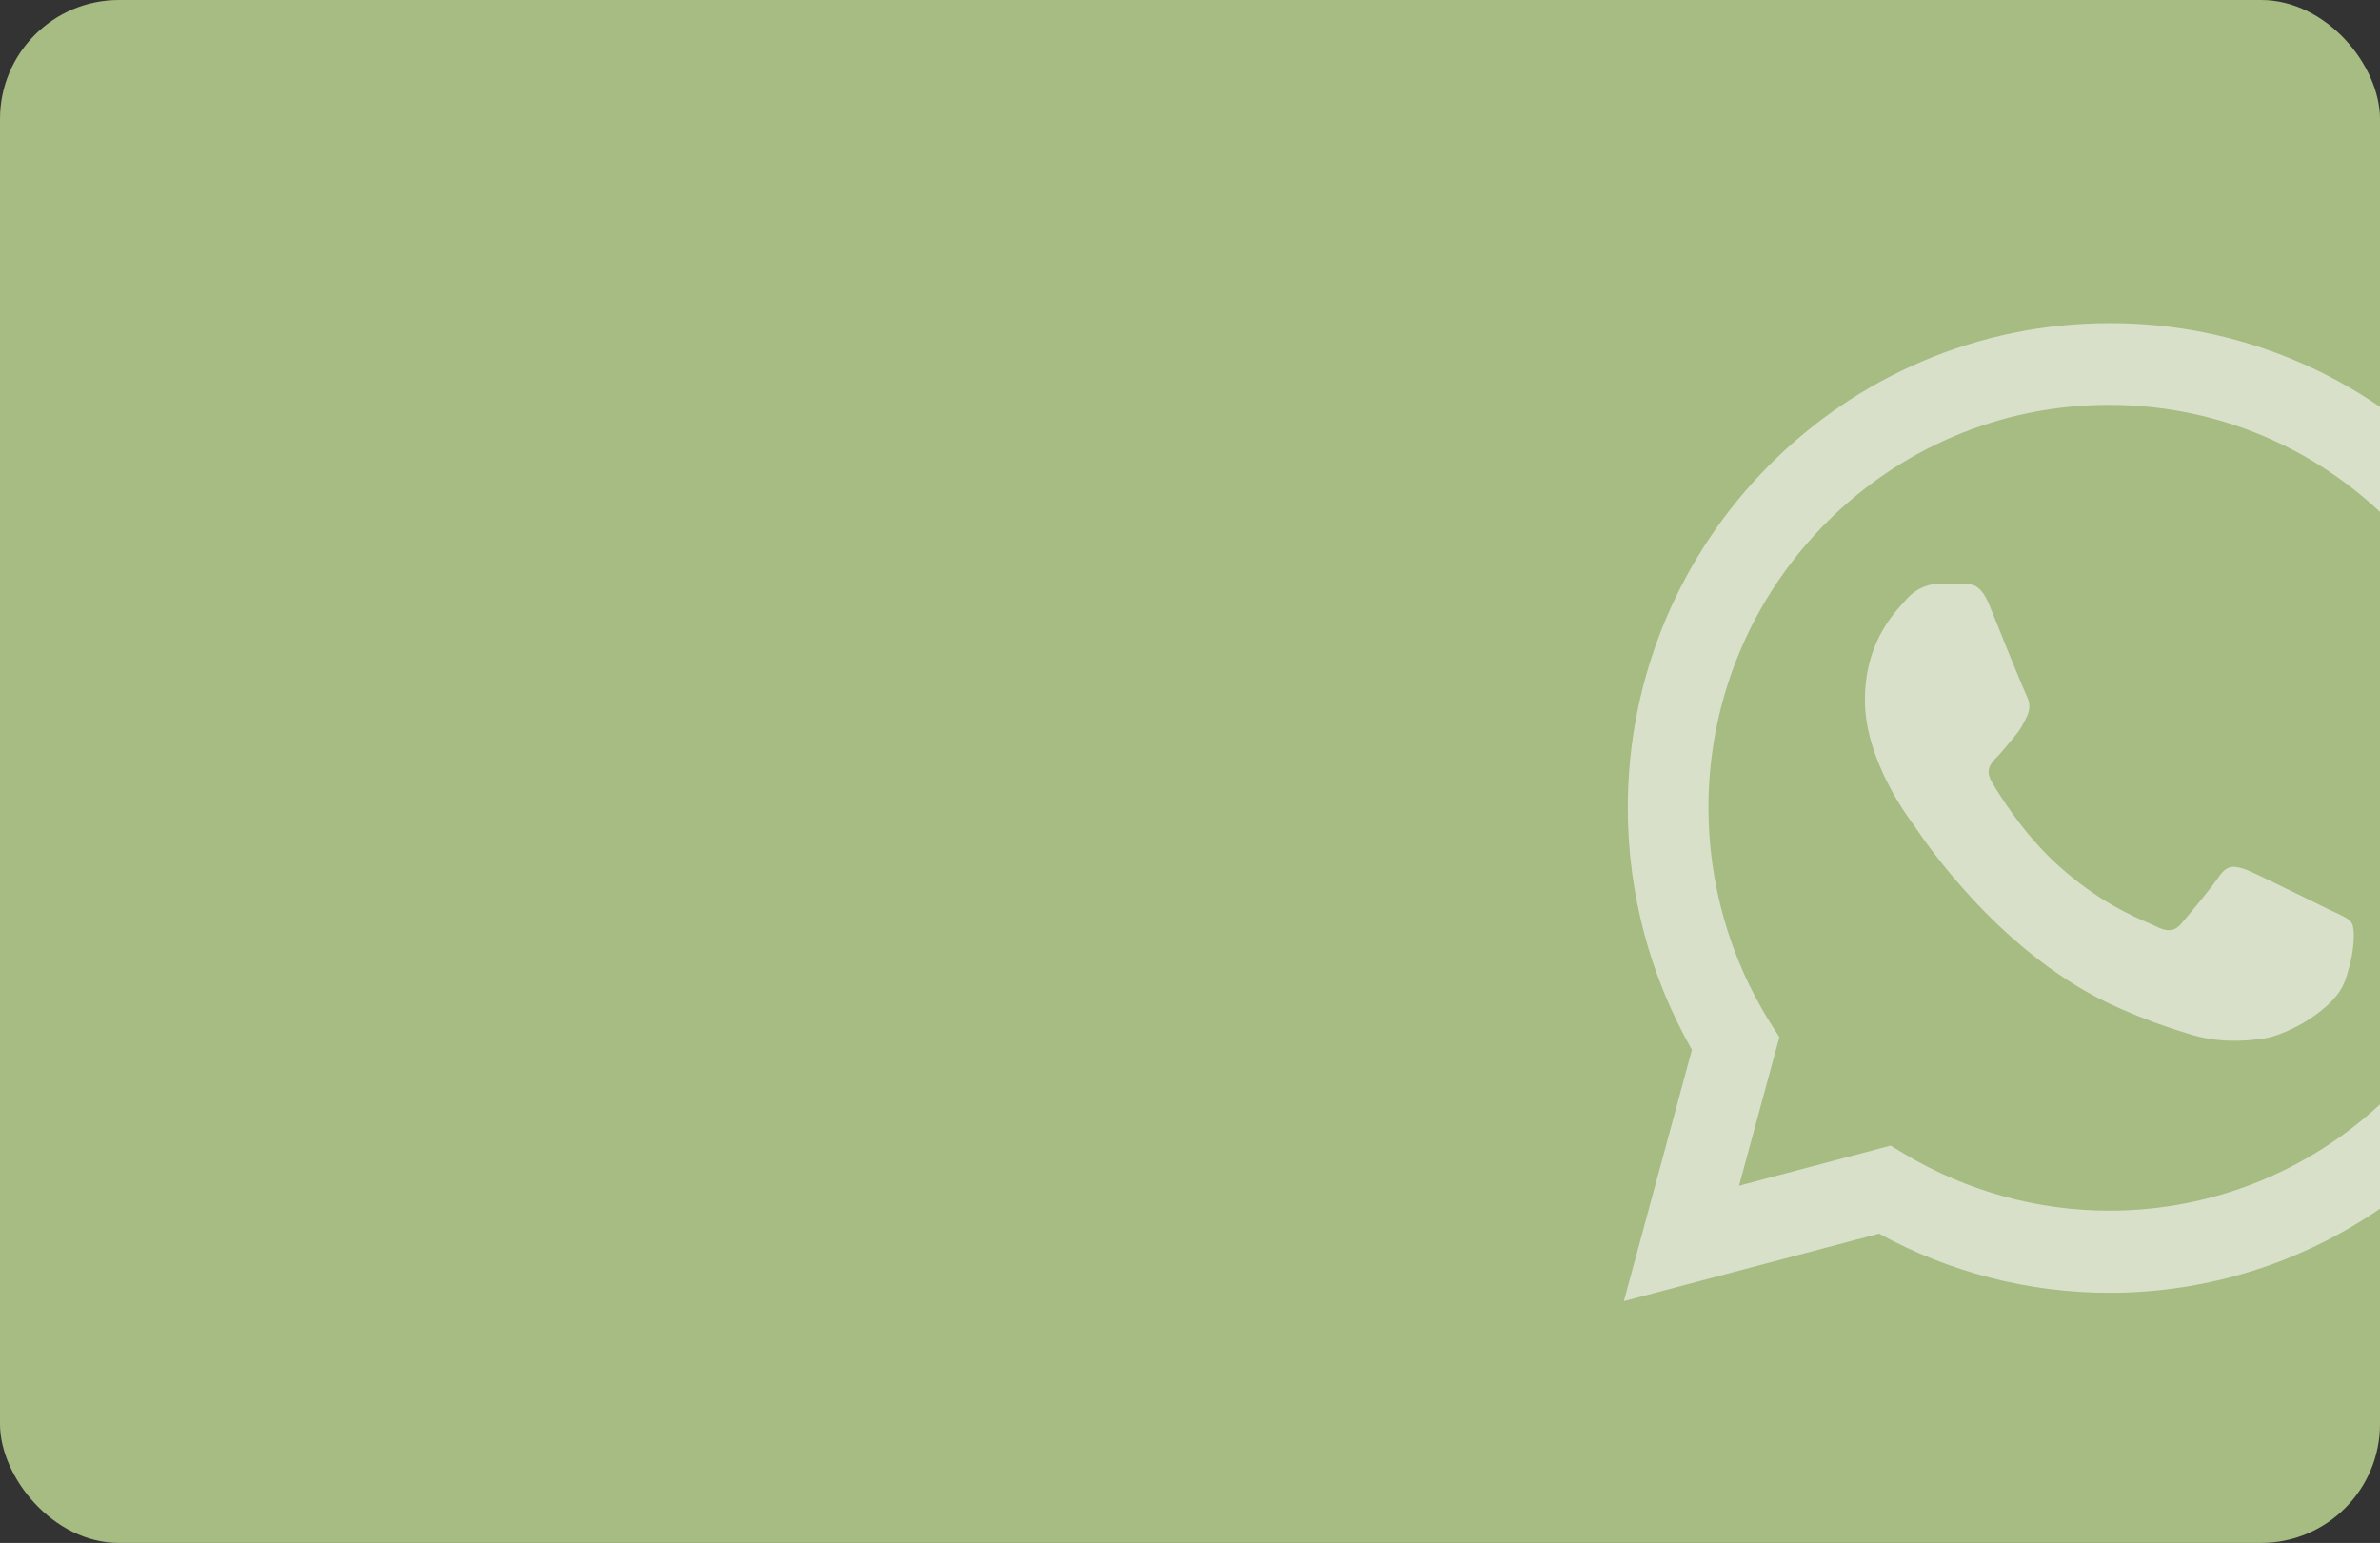
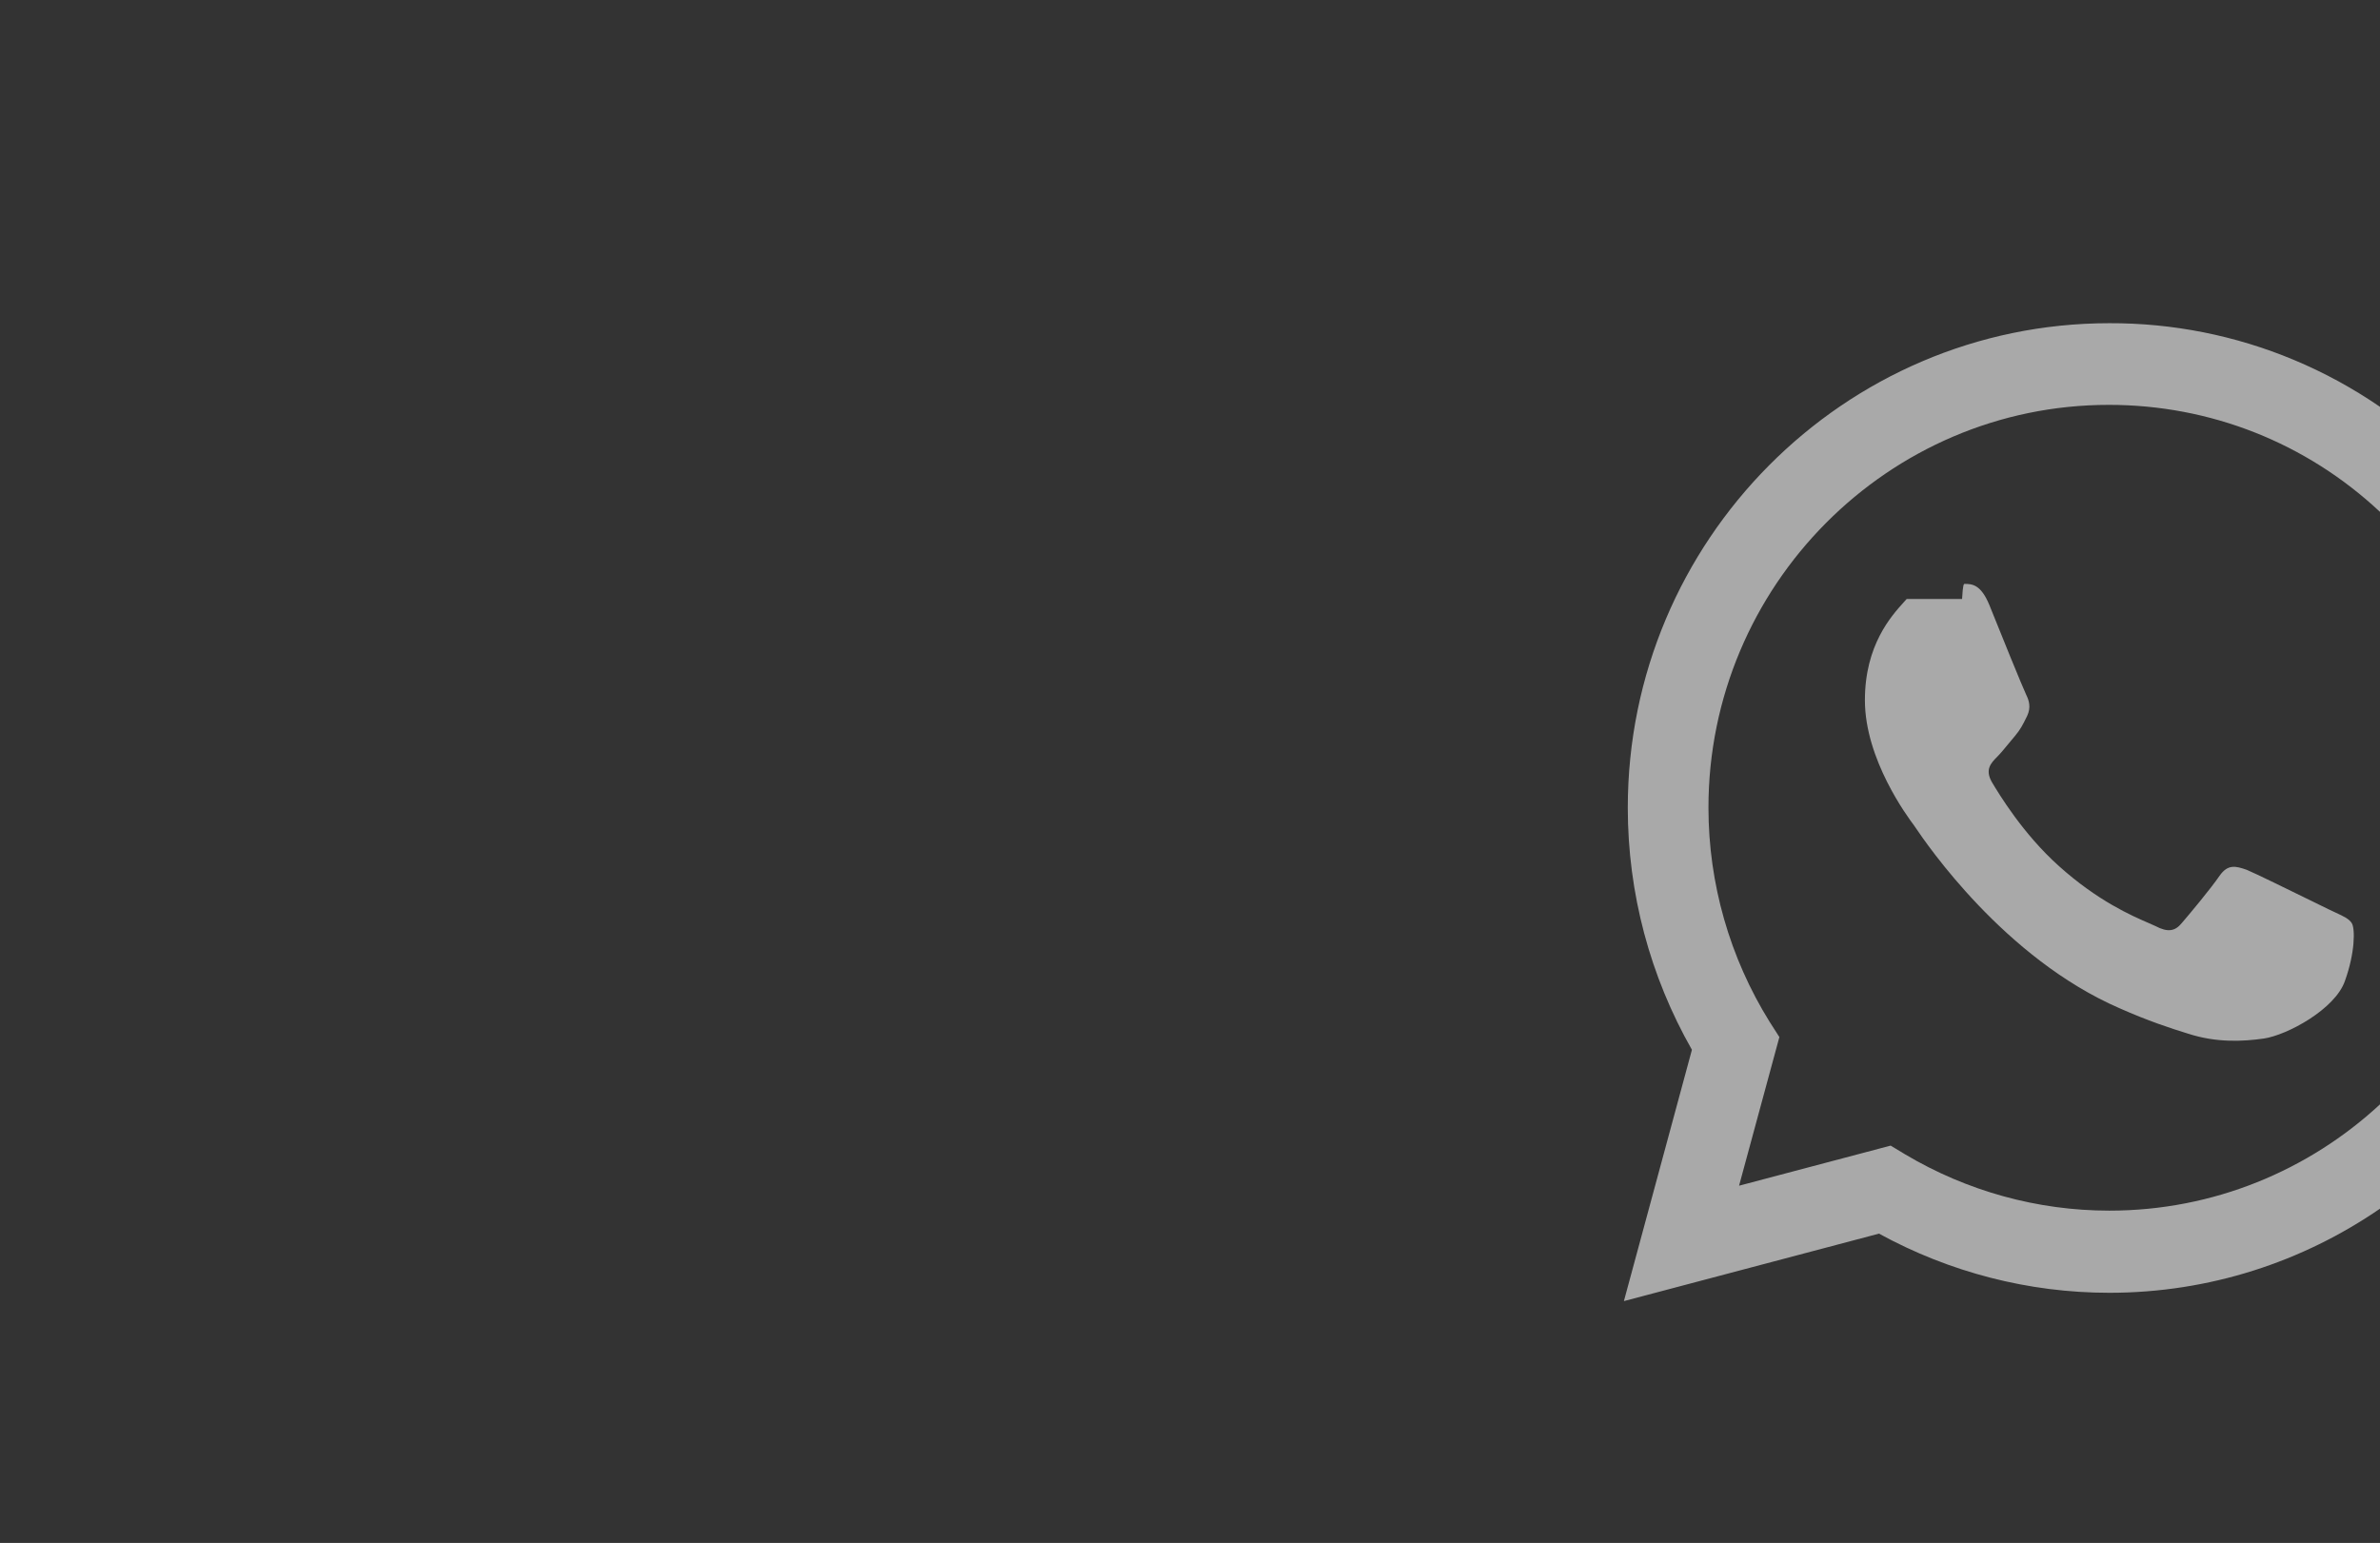
<svg xmlns="http://www.w3.org/2000/svg" width="583" height="378" viewBox="0 0 583 378" fill="none">
  <rect x="0" y="0" width="583" height="378" fill="#333333" stroke="none" />
-   <rect width="583" height="378" rx="29.146" fill="#A7BC83" />
-   <path fill-rule="evenodd" clip-rule="evenodd" d="M583 99.671C576.392 95.128 569.32 91.269 561.892 88.166C547.567 82.181 532.202 79.127 516.691 79.181C451.704 79.181 398.739 132.486 398.739 197.89C398.739 218.852 404.214 239.216 414.45 257.184L397.786 318.754L460.274 302.224C477.532 311.687 496.933 316.718 516.691 316.718C541.247 316.718 564.086 309.108 583 296.109V270.556C565.545 286.717 542.235 296.594 516.691 296.594C499.076 296.594 481.817 291.802 466.701 282.818L463.131 280.662L425.995 290.485L435.874 254.07L433.494 250.356C423.707 234.628 418.51 216.448 418.497 197.89C418.497 143.507 462.535 99.186 516.572 99.186C541.434 99.186 564.901 108.472 583 125.405V99.671ZM566.571 220.889C568.34 221.757 569.761 222.453 570.49 222.805C571.079 223.09 571.621 223.341 572.118 223.572C574.135 224.508 575.416 225.102 576.084 226.159C576.917 227.477 576.917 233.347 574.418 240.294C572.037 247.242 560.254 253.59 554.541 254.429C549.423 255.148 542.996 255.507 535.973 253.231C531.688 251.913 526.213 250.117 519.191 247.002C490.97 234.748 471.997 206.838 469.136 202.629C469.004 202.435 468.906 202.292 468.844 202.202L468.821 202.171C467.305 200.138 456.822 186.074 456.822 171.537C456.822 158.053 463.307 150.892 466.367 147.513C466.623 147.229 466.856 146.973 467.058 146.741C469.796 143.746 472.891 143.027 474.914 143.027H480.627C480.834 143.041 481.05 143.044 481.275 143.047C482.99 143.067 485.188 143.094 487.292 148.178C489.673 154.168 495.624 168.782 496.338 170.219C497.052 171.656 497.528 173.333 496.576 175.37C496.495 175.533 496.416 175.692 496.34 175.848C495.516 177.514 494.907 178.747 493.601 180.281C493.145 180.817 492.664 181.401 492.179 181.991C491.145 183.25 490.088 184.535 489.197 185.432C487.649 186.989 486.221 188.546 487.888 191.541C489.673 194.536 495.505 204.238 504.313 212.144C513.879 220.748 522.227 224.359 526.307 226.124C526.998 226.424 527.567 226.67 527.999 226.878C530.974 228.435 532.76 228.196 534.426 226.159C536.092 224.243 541.686 217.535 543.71 214.54C545.733 211.665 547.638 212.144 550.375 213.103C552.352 213.917 561.116 218.214 566.571 220.889Z" fill="#F8F8F8" fill-opacity="0.6" />
+   <path fill-rule="evenodd" clip-rule="evenodd" d="M583 99.671C576.392 95.128 569.32 91.269 561.892 88.166C547.567 82.181 532.202 79.127 516.691 79.181C451.704 79.181 398.739 132.486 398.739 197.89C398.739 218.852 404.214 239.216 414.45 257.184L397.786 318.754L460.274 302.224C477.532 311.687 496.933 316.718 516.691 316.718C541.247 316.718 564.086 309.108 583 296.109V270.556C565.545 286.717 542.235 296.594 516.691 296.594C499.076 296.594 481.817 291.802 466.701 282.818L463.131 280.662L425.995 290.485L435.874 254.07L433.494 250.356C423.707 234.628 418.51 216.448 418.497 197.89C418.497 143.507 462.535 99.186 516.572 99.186C541.434 99.186 564.901 108.472 583 125.405V99.671ZM566.571 220.889C568.34 221.757 569.761 222.453 570.49 222.805C571.079 223.09 571.621 223.341 572.118 223.572C574.135 224.508 575.416 225.102 576.084 226.159C576.917 227.477 576.917 233.347 574.418 240.294C572.037 247.242 560.254 253.59 554.541 254.429C549.423 255.148 542.996 255.507 535.973 253.231C531.688 251.913 526.213 250.117 519.191 247.002C490.97 234.748 471.997 206.838 469.136 202.629C469.004 202.435 468.906 202.292 468.844 202.202L468.821 202.171C467.305 200.138 456.822 186.074 456.822 171.537C456.822 158.053 463.307 150.892 466.367 147.513C466.623 147.229 466.856 146.973 467.058 146.741H480.627C480.834 143.041 481.05 143.044 481.275 143.047C482.99 143.067 485.188 143.094 487.292 148.178C489.673 154.168 495.624 168.782 496.338 170.219C497.052 171.656 497.528 173.333 496.576 175.37C496.495 175.533 496.416 175.692 496.34 175.848C495.516 177.514 494.907 178.747 493.601 180.281C493.145 180.817 492.664 181.401 492.179 181.991C491.145 183.25 490.088 184.535 489.197 185.432C487.649 186.989 486.221 188.546 487.888 191.541C489.673 194.536 495.505 204.238 504.313 212.144C513.879 220.748 522.227 224.359 526.307 226.124C526.998 226.424 527.567 226.67 527.999 226.878C530.974 228.435 532.76 228.196 534.426 226.159C536.092 224.243 541.686 217.535 543.71 214.54C545.733 211.665 547.638 212.144 550.375 213.103C552.352 213.917 561.116 218.214 566.571 220.889Z" fill="#F8F8F8" fill-opacity="0.6" />
</svg>